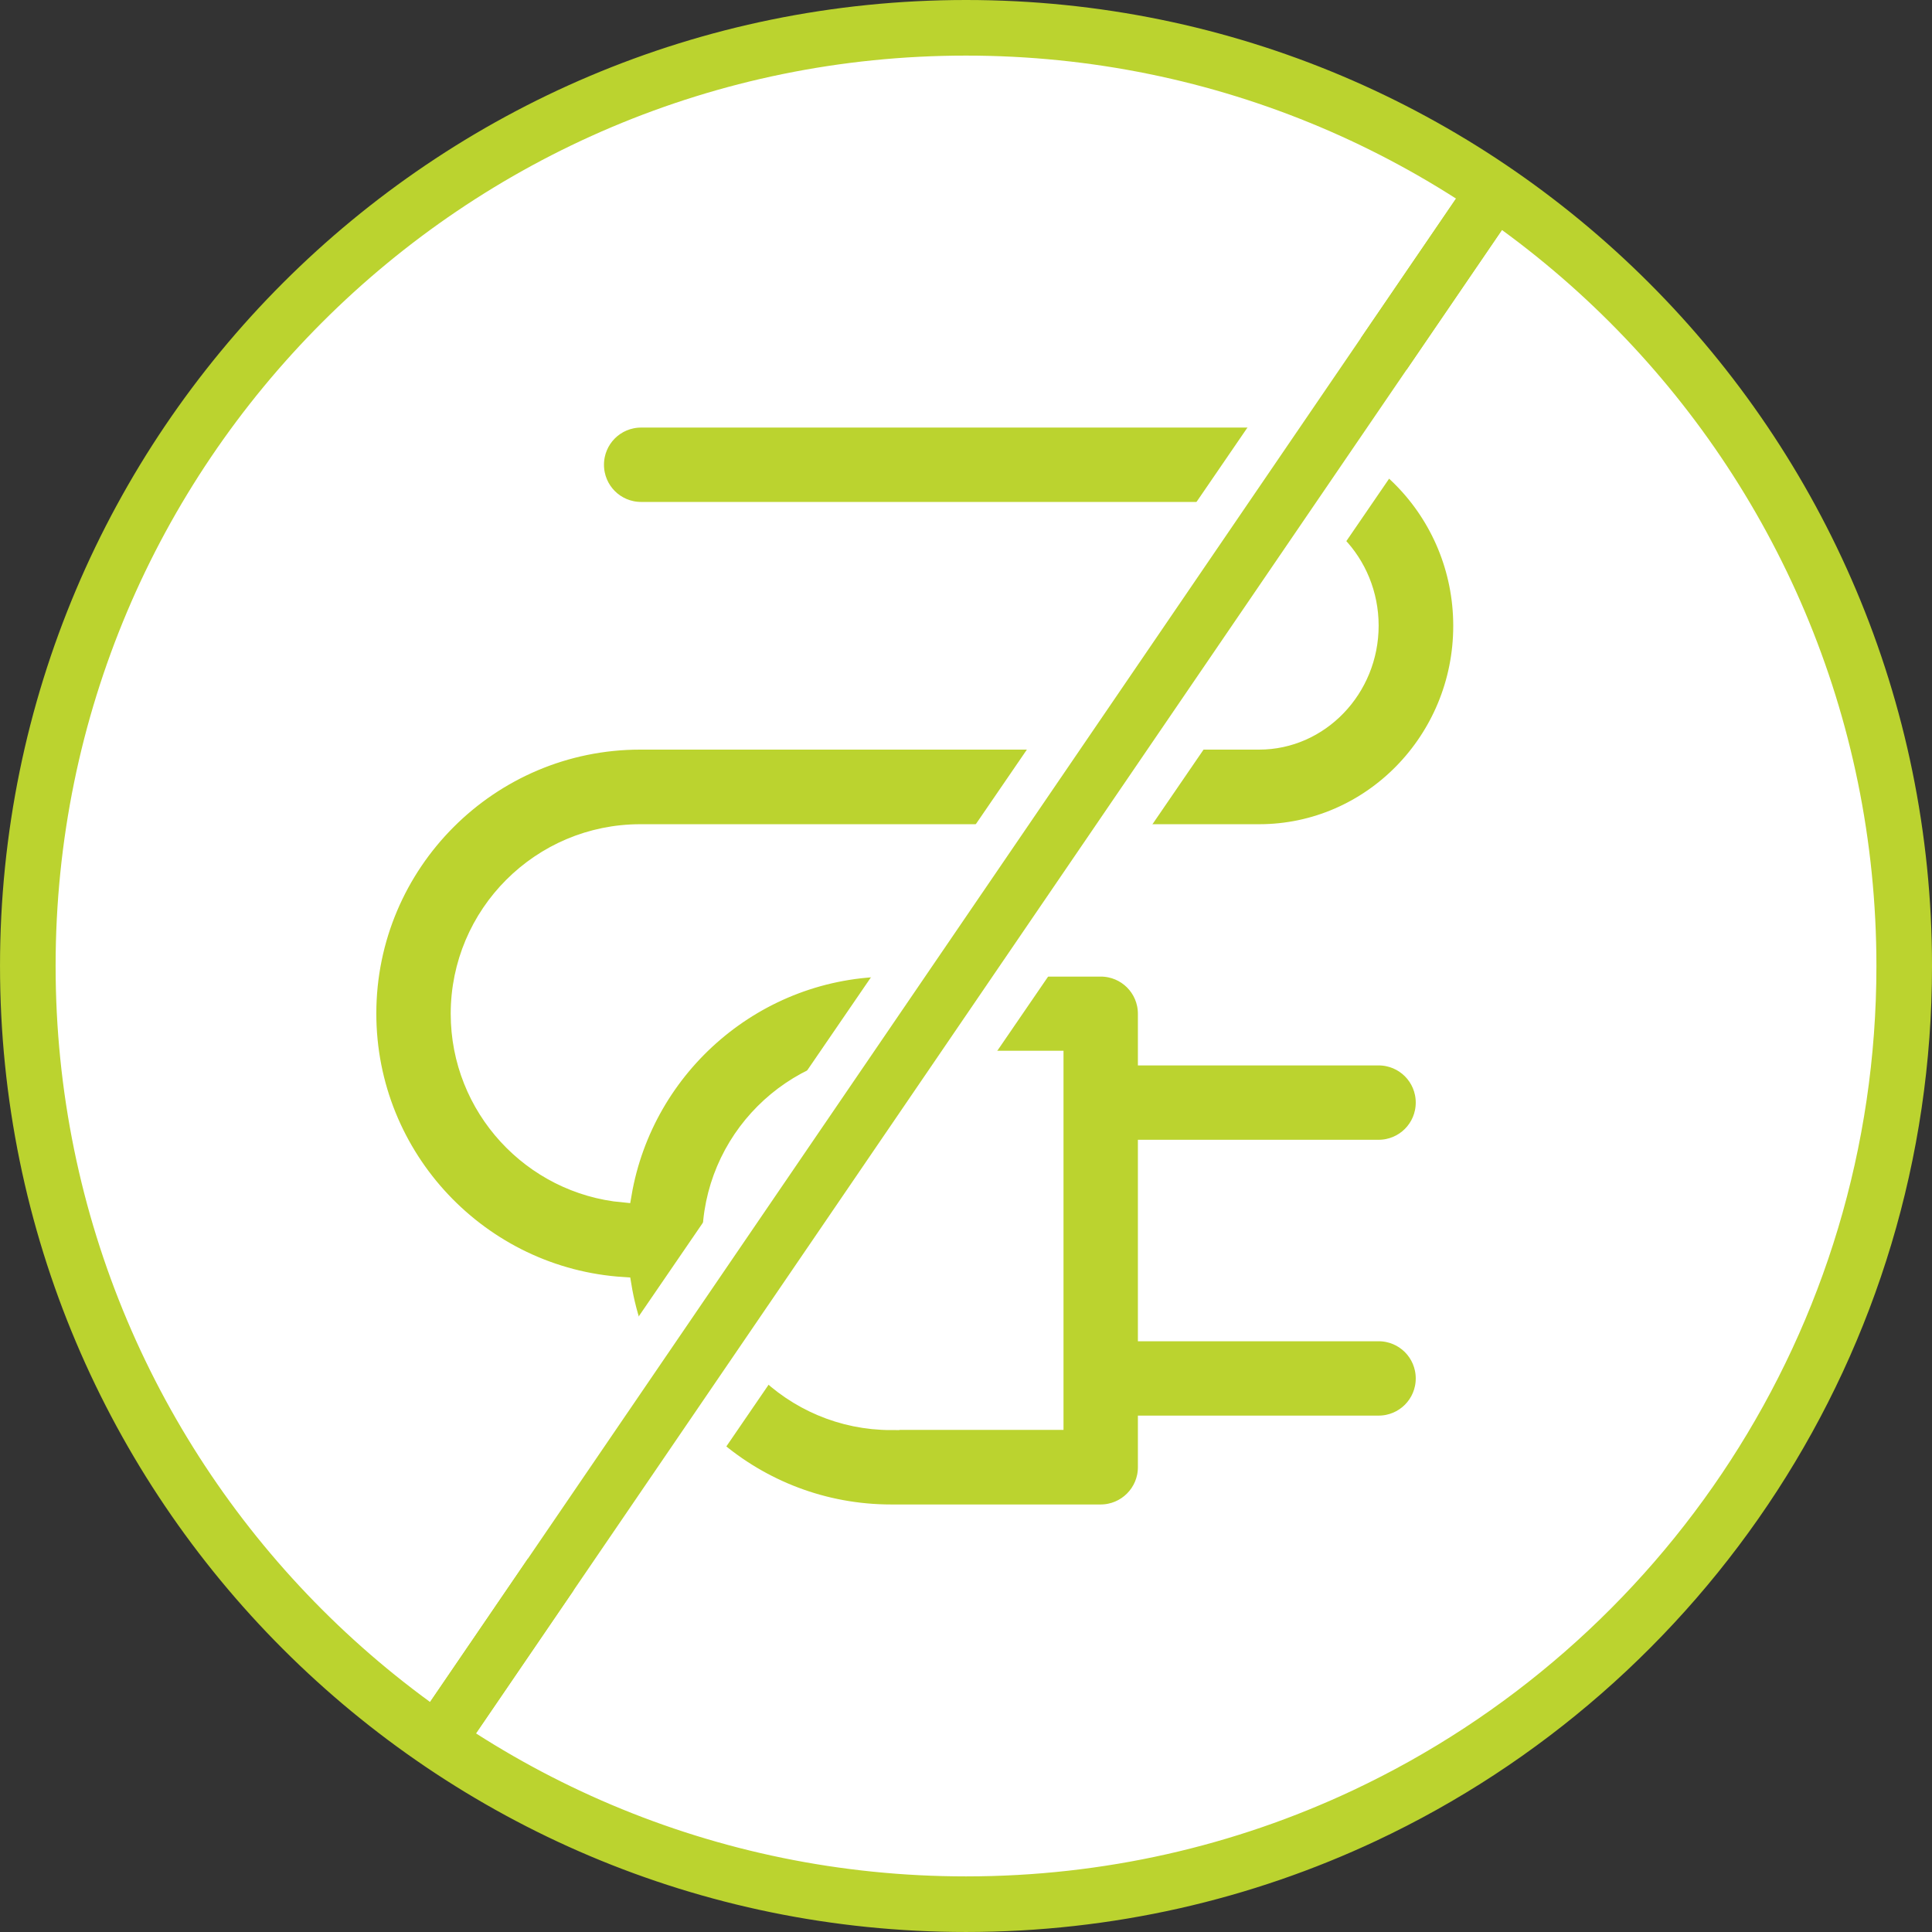
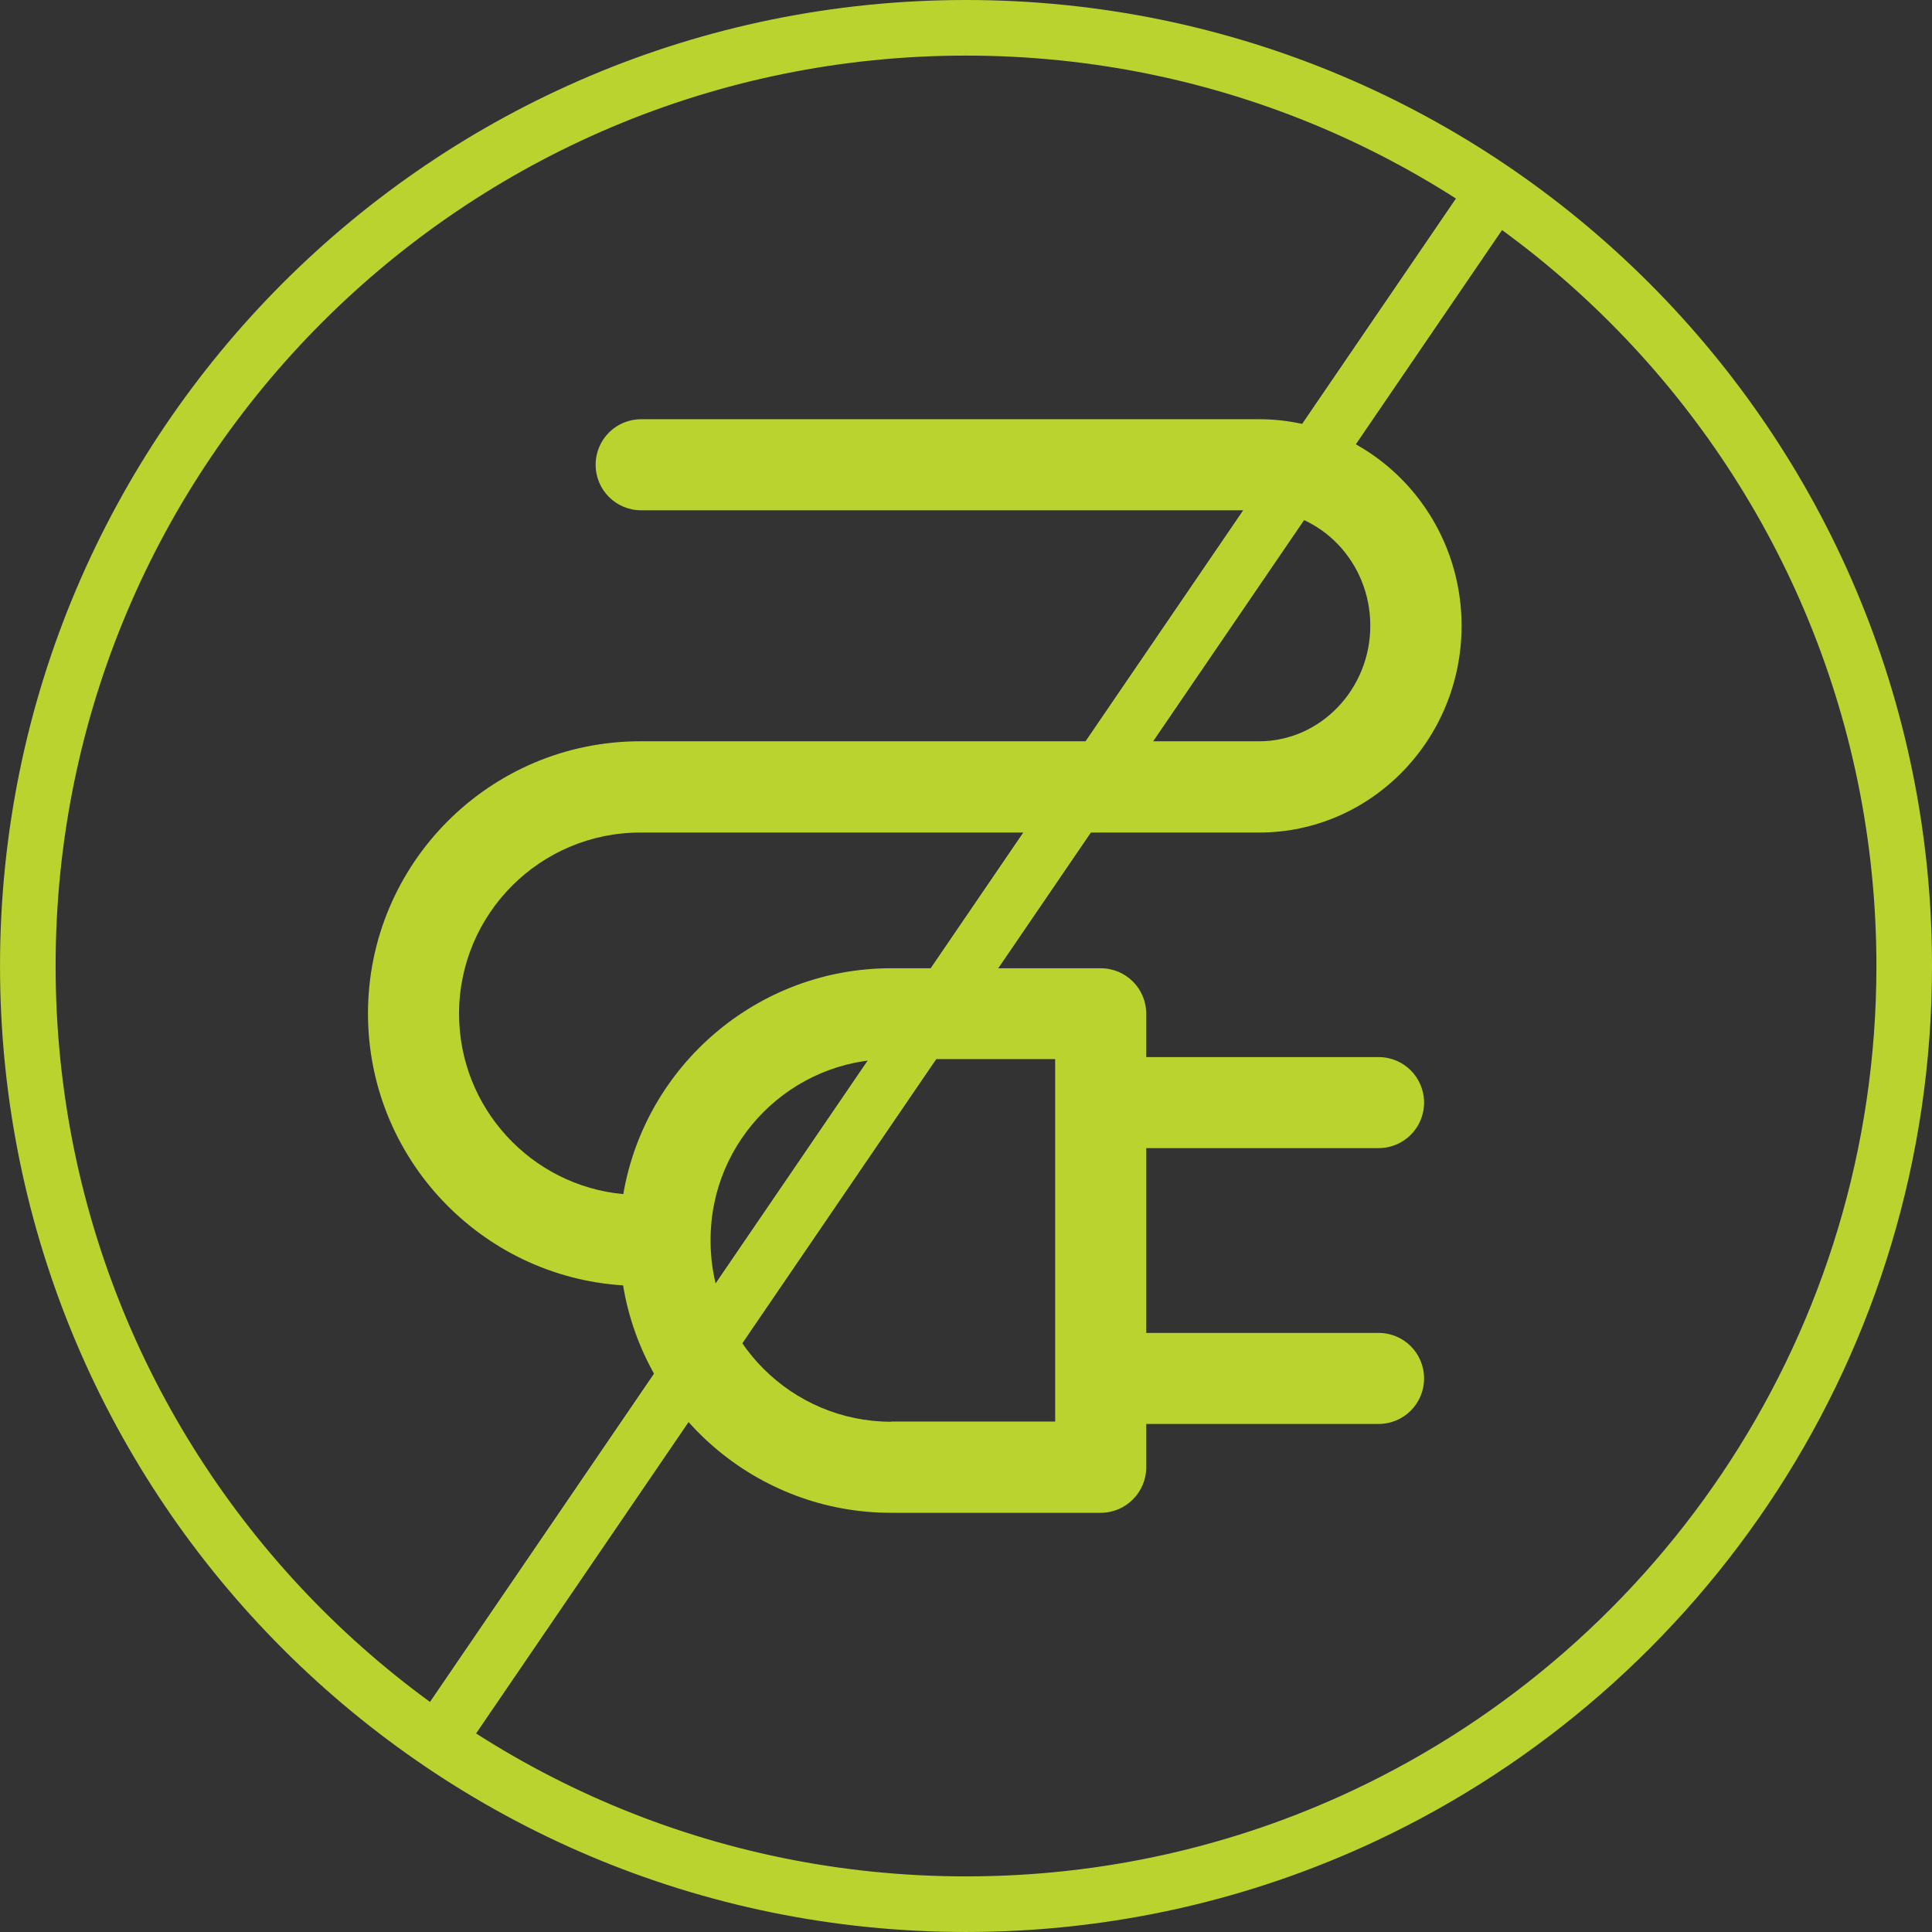
<svg xmlns="http://www.w3.org/2000/svg" xmlns:xlink="http://www.w3.org/1999/xlink" version="1.1" id="Layer_1" x="0px" y="0px" width="139px" height="139px" viewBox="0 0 139 139" enable-background="new 0 0 139 139" xml:space="preserve">
  <rect x="0" y="0" width="139" height="139" fill="#333333" stroke="none" />
  <g>
    <defs>
      <rect id="SVGID_1_" width="139" height="139" />
    </defs>
    <clipPath id="SVGID_2_">
      <use xlink:href="#SVGID_1_" overflow="visible" />
    </clipPath>
-     <path clip-path="url(#SVGID_2_)" fill="#FFFFFF" d="M98.158,130.632c-8.698,4.086-18.411,6.367-28.657,6.367   c-37.28,0-67.5-30.221-67.5-67.5C2,32.221,32.221,2,69.501,2c37.278,0,67.5,30.222,67.5,67.5   C137.001,96.532,121.108,119.854,98.158,130.632" />
    <path clip-path="url(#SVGID_2_)" fill="none" stroke="#BBD32F" stroke-width="4" stroke-miterlimit="10" d="M98.158,130.632   c-8.698,4.086-18.411,6.367-28.657,6.367c-37.28,0-67.5-30.221-67.5-67.5C2,32.221,32.221,2,69.501,2   c37.278,0,67.5,30.222,67.5,67.5C137.001,96.532,121.108,119.854,98.158,130.632" />
    <path clip-path="url(#SVGID_2_)" fill="#BBD32F" d="M82.467,105.563v-3.115h16.714c1.816,0,3.276-1.461,3.276-3.274   c0-1.815-1.46-3.276-3.276-3.276H82.467V82.603h16.714c1.816,0,3.276-1.461,3.276-3.276c0-1.813-1.46-3.274-3.276-3.274H82.467   v-3.116c0-1.813-1.461-3.275-3.276-3.275H64.113c-9.649,0-17.694,7.033-19.269,16.25c-6.615-0.609-11.817-6.197-11.817-12.975   c0-7.193,5.845-13.038,13.038-13.038h44.527c8.028,0,14.563-6.663,14.563-14.869c0-8.205-6.534-14.868-14.563-14.868H46.13   c-1.815,0-3.276,1.461-3.276,3.275c0,1.815,1.461,3.276,3.276,3.276h44.462c4.416,0,7.996,3.725,7.996,8.302   c0,4.576-3.598,8.317-7.996,8.317H46.065c-10.806,0-19.59,8.783-19.59,19.589c0,10.39,8.125,18.916,18.354,19.557   c1.525,9.282,9.586,16.363,19.284,16.363H79.19C80.989,108.84,82.467,107.379,82.467,105.563 M64.113,102.289   c-7.161,0-12.989-5.829-12.989-12.99v-0.114c0-7.161,5.828-12.989,12.989-12.989h11.802v26.077H64.113V102.289z" />
-     <path clip-path="url(#SVGID_2_)" fill="none" stroke="#FFFFFF" stroke-width="1.2" stroke-miterlimit="10" d="M82.467,105.563   v-3.115h16.714c1.816,0,3.276-1.461,3.276-3.274c0-1.815-1.46-3.276-3.276-3.276H82.467V82.603h16.714   c1.816,0,3.276-1.461,3.276-3.276c0-1.813-1.46-3.274-3.276-3.274H82.467v-3.116c0-1.813-1.461-3.275-3.276-3.275H64.113   c-9.649,0-17.694,7.033-19.269,16.25c-6.615-0.609-11.817-6.197-11.817-12.975c0-7.193,5.845-13.038,13.038-13.038h44.527   c8.028,0,14.563-6.663,14.563-14.869c0-8.205-6.534-14.868-14.563-14.868H46.13c-1.815,0-3.276,1.461-3.276,3.275   c0,1.815,1.461,3.276,3.276,3.276h44.462c4.416,0,7.996,3.725,7.996,8.302c0,4.576-3.598,8.317-7.996,8.317H46.065   c-10.806,0-19.59,8.783-19.59,19.589c0,10.39,8.125,18.916,18.354,19.557c1.525,9.282,9.586,16.363,19.284,16.363H79.19   C80.989,108.84,82.467,107.379,82.467,105.563z M64.113,102.289c-7.161,0-12.989-5.829-12.989-12.99v-0.114   c0-7.161,5.828-12.989,12.989-12.989h11.802v26.077H64.113V102.289z" />
    <line clip-path="url(#SVGID_2_)" fill="#FFFFFF" x1="32.53" y1="123.674" x2="106.47" y2="15.325" />
    <line clip-path="url(#SVGID_2_)" fill="none" stroke="#BBD32F" stroke-width="4" stroke-miterlimit="10" x1="32.53" y1="123.674" x2="106.47" y2="15.325" />
-     <rect x="64.426" y="16.246" transform="matrix(0.825 0.565 -0.565 0.825 51.377 -27.22)" clip-path="url(#SVGID_2_)" fill="#FFFFFF" width="10.488" height="106.318" />
    <line clip-path="url(#SVGID_2_)" fill="#FFFFFF" x1="32.53" y1="123.674" x2="106.47" y2="15.325" />
    <line clip-path="url(#SVGID_2_)" fill="none" stroke="#BBD32F" stroke-width="4" stroke-miterlimit="10" x1="32.53" y1="123.674" x2="106.47" y2="15.325" />
  </g>
</svg>